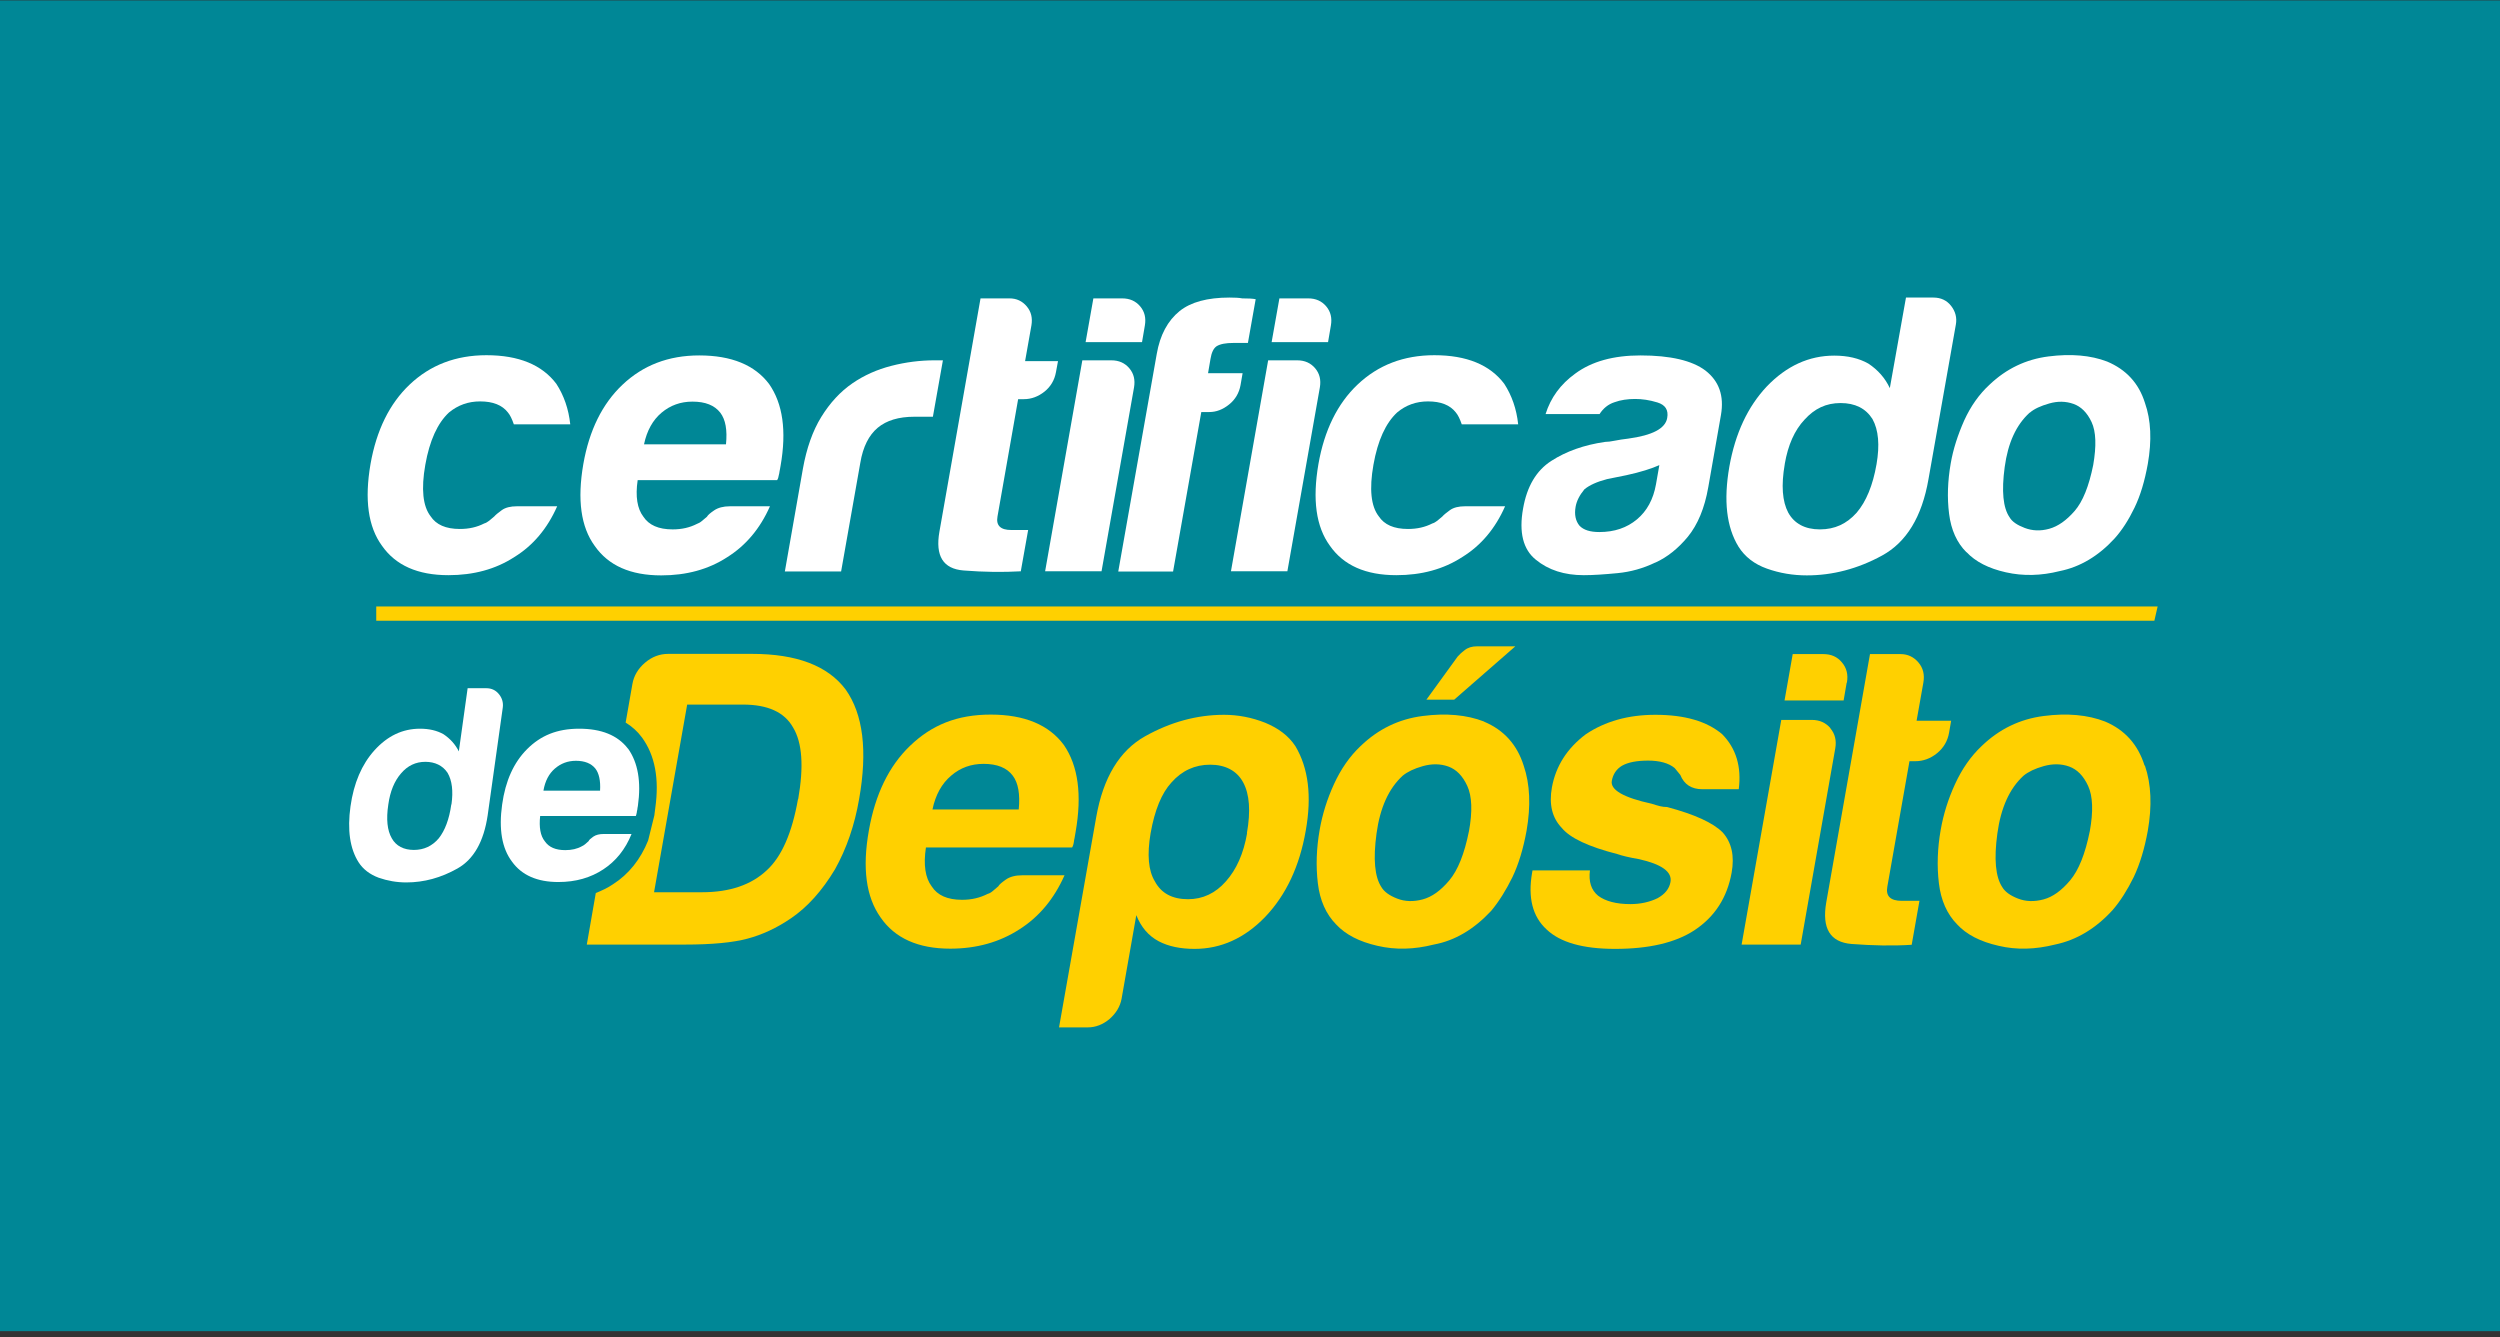
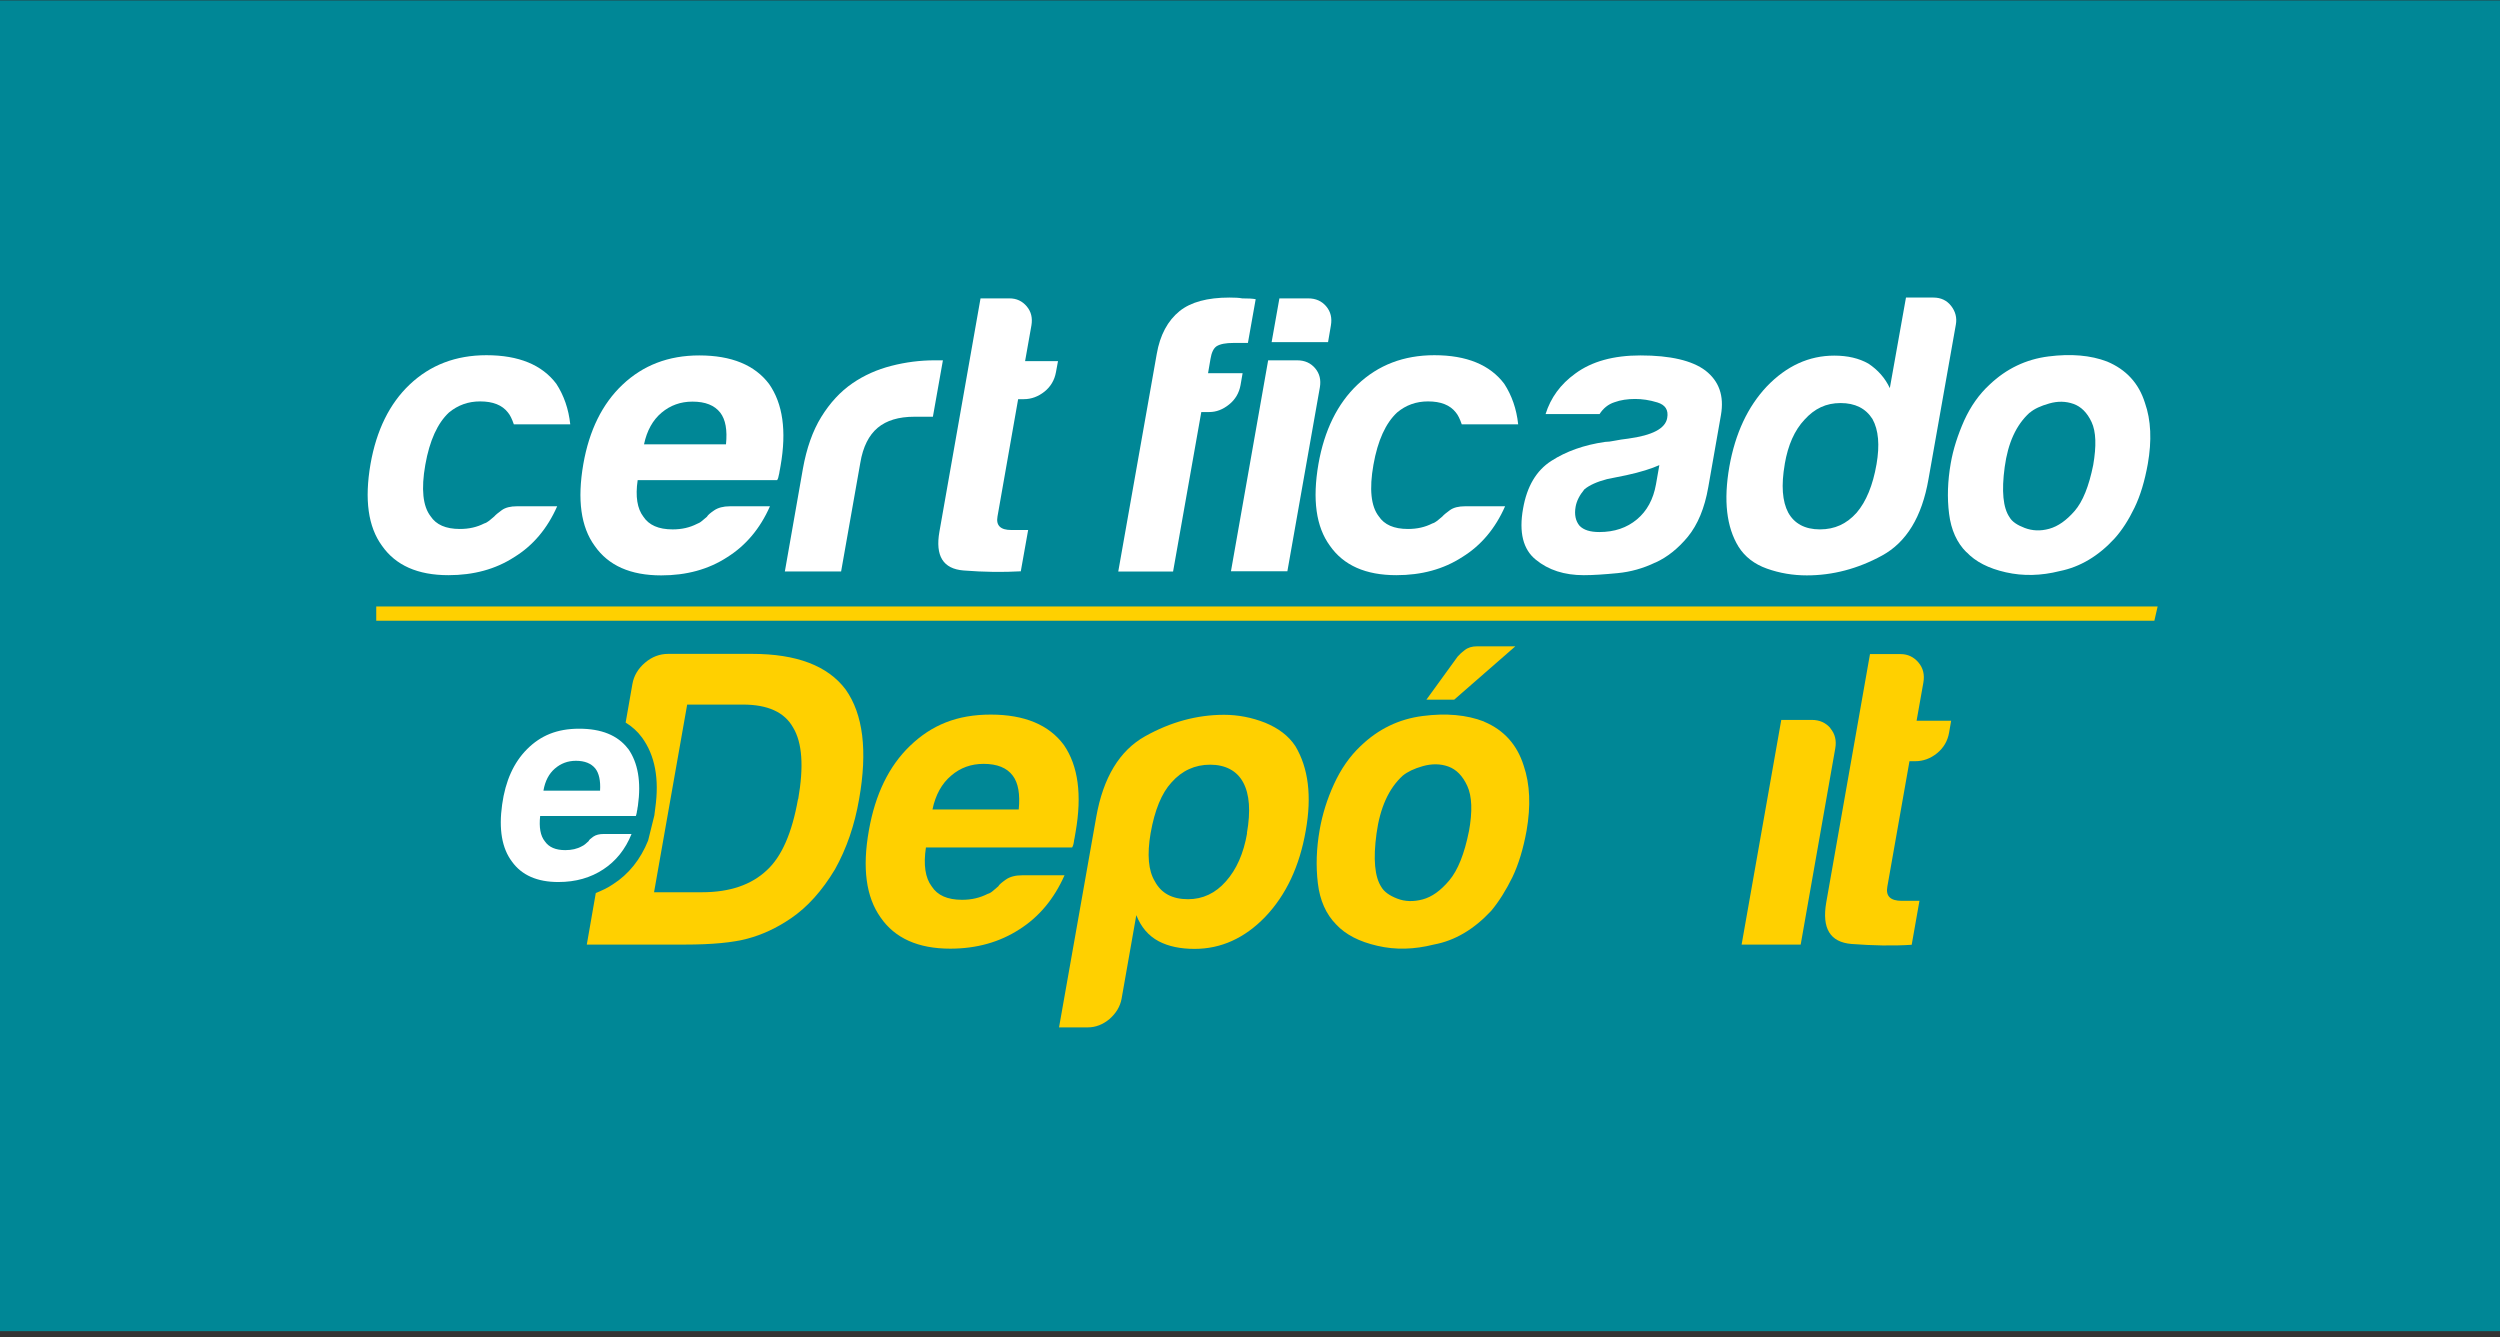
<svg xmlns="http://www.w3.org/2000/svg" width="387" height="207" viewBox="0 0 387 207" fill="none">
  <rect x="0" y="0" width="387" height="207" fill="#333333" stroke="none" />
  <rect y="0.062" width="387" height="206" fill="#008796" />
  <g clip-path="url(#clip0_588_120210)">
    <path d="M80.015 78.372H86.25C84.731 81.822 82.515 84.448 79.636 86.221C76.724 88.119 73.306 89.037 69.414 89.037C64.667 89.037 61.25 87.518 59.129 84.48C56.977 81.537 56.408 77.328 57.357 71.822C58.275 66.6 60.3 62.486 63.401 59.543C66.598 56.505 70.553 54.986 75.3 54.986C80.3 54.986 83.908 56.474 86.123 59.417C87.294 61.221 88.022 63.309 88.275 65.683H79.541C79.256 64.86 78.971 64.258 78.623 63.847C77.737 62.708 76.313 62.138 74.319 62.138C72.484 62.138 70.901 62.708 69.509 63.847C67.737 65.493 66.503 68.183 65.838 71.948C65.174 75.714 65.458 78.372 66.661 79.923C67.515 81.221 69.003 81.885 71.186 81.885C72.61 81.885 73.844 81.6 74.952 81.031C75.205 80.967 75.458 80.809 75.712 80.619C75.965 80.398 76.218 80.176 76.503 79.955C76.724 79.701 77.104 79.385 77.674 78.974C78.243 78.562 79.034 78.372 80.015 78.372Z" fill="white" />
    <path d="M112.953 78.374H119.187C117.668 81.823 115.453 84.45 112.573 86.254C109.662 88.152 106.244 89.07 102.352 89.07C97.605 89.07 94.187 87.551 92.067 84.513C89.915 81.57 89.345 77.361 90.295 71.855C91.212 66.602 93.238 62.52 96.339 59.577C99.535 56.538 103.491 55.02 108.238 55.02C113.238 55.02 116.845 56.507 119.06 59.45C121.181 62.488 121.782 66.697 120.833 72.108C120.769 72.425 120.738 72.709 120.674 72.963C120.643 73.216 120.611 73.374 120.579 73.469C120.516 73.88 120.421 74.165 120.295 74.323H98.712C98.333 76.855 98.649 78.754 99.599 79.988C100.453 81.285 101.94 81.95 104.124 81.95C105.548 81.95 106.782 81.665 107.89 81.096C108.143 81.001 108.396 80.874 108.649 80.652C108.902 80.463 109.155 80.209 109.44 79.988C109.567 79.735 109.947 79.418 110.548 79.007C111.149 78.596 111.972 78.374 112.953 78.374ZM99.662 68.785H112.383C112.605 66.57 112.32 64.956 111.497 63.88C110.611 62.741 109.187 62.171 107.193 62.171C105.358 62.171 103.776 62.741 102.415 63.88C101.054 65.019 100.136 66.665 99.693 68.785" fill="white" />
    <path d="M121.5 88.436L124.285 72.581C124.855 69.385 125.804 66.695 127.133 64.543C128.462 62.391 130.076 60.619 131.975 59.322C133.779 58.087 135.773 57.201 137.988 56.632C140.203 56.062 142.45 55.777 144.697 55.777H145.962L144.412 64.511H141.532C139.127 64.511 137.228 65.081 135.867 66.22C134.507 67.36 133.589 69.163 133.178 71.632L130.203 88.467H121.469L121.5 88.436Z" fill="white" />
    <path d="M158.051 88.436C155.266 88.594 152.323 88.563 149.158 88.31C145.994 88.056 144.76 86.063 145.424 82.297L151.785 46.19H156.279C157.355 46.19 158.241 46.601 158.937 47.424C159.633 48.246 159.855 49.227 159.665 50.367L158.684 55.905H163.779L163.462 57.614C163.241 58.848 162.639 59.86 161.69 60.62C160.741 61.379 159.665 61.791 158.494 61.791H157.608L154.412 79.955C154.158 81.348 154.886 82.044 156.532 82.044H159.158L158.019 88.436H158.051Z" fill="white" />
-     <path d="M167.545 55.778H172.038C173.209 55.778 174.127 56.19 174.823 57.012C175.519 57.835 175.741 58.816 175.551 59.955L170.519 88.436H161.785L167.545 55.778ZM169.222 46.19H173.716C174.886 46.19 175.804 46.601 176.5 47.424C177.197 48.246 177.418 49.227 177.228 50.367L176.785 52.962H168.051L169.254 46.19H169.222Z" fill="white" />
    <path d="M173.113 88.436L179.063 54.797C179.569 51.854 180.772 49.638 182.607 48.151C184.347 46.759 186.911 46.062 190.328 46.062C191.151 46.062 191.816 46.094 192.29 46.189C193.208 46.189 193.904 46.221 194.379 46.316L193.177 53.088H190.93C189.759 53.088 188.904 53.246 188.335 53.594C187.86 53.911 187.544 54.575 187.385 55.556L187.006 57.771H192.354L192.037 59.607C191.816 60.841 191.215 61.854 190.265 62.613C189.284 63.404 188.272 63.784 187.196 63.784H185.961L181.594 88.468H173.113V88.436Z" fill="white" />
    <path d="M196.31 55.778H200.804C201.975 55.778 202.893 56.19 203.589 57.012C204.285 57.835 204.506 58.816 204.317 59.955L199.285 88.436H190.551L196.31 55.778ZM198.019 46.19H202.513C203.684 46.19 204.601 46.601 205.298 47.424C205.994 48.246 206.215 49.227 206.025 50.367L205.582 52.962H196.848L198.051 46.19H198.019Z" fill="white" />
    <path d="M226.754 78.372H232.988C231.469 81.822 229.254 84.448 226.374 86.221C223.463 88.119 220.045 89.037 216.152 89.037C211.406 89.037 207.988 87.518 205.868 84.48C203.716 81.537 203.146 77.328 204.095 71.822C205.013 66.6 207.038 62.486 210.14 59.543C213.336 56.505 217.292 54.986 222.038 54.986C227.038 54.986 230.646 56.474 232.861 59.417C234.032 61.221 234.76 63.309 235.013 65.683H226.279C225.994 64.86 225.709 64.258 225.361 63.847C224.475 62.708 223.051 62.138 221.057 62.138C219.222 62.138 217.64 62.708 216.279 63.847C214.507 65.493 213.273 68.183 212.608 71.948C211.944 75.714 212.228 78.372 213.431 79.923C214.285 81.221 215.773 81.885 217.956 81.885C219.38 81.885 220.614 81.6 221.722 81.031C221.975 80.967 222.228 80.809 222.482 80.619C222.735 80.398 222.988 80.176 223.273 79.955C223.494 79.701 223.874 79.385 224.444 78.974C225.013 78.562 225.804 78.372 226.785 78.372" fill="white" />
    <path d="M256.248 87.076C254.349 87.994 252.387 88.532 250.393 88.722C248.4 88.912 246.659 89.038 245.172 89.038C242.166 89.038 239.697 88.247 237.735 86.633C235.773 85.051 235.109 82.393 235.773 78.722C236.374 75.273 237.83 72.836 240.14 71.349C242.45 69.861 245.204 68.88 248.463 68.406C248.874 68.406 249.381 68.342 249.982 68.216C250.583 68.089 251.279 67.994 252.039 67.899C255.773 67.393 257.798 66.349 258.083 64.703C258.305 63.469 257.798 62.678 256.564 62.298C255.33 61.918 254.191 61.76 253.115 61.76C251.944 61.76 250.868 61.918 249.919 62.266C248.938 62.583 248.178 63.216 247.609 64.102H239.254C240.045 61.57 241.564 59.482 243.843 57.836C246.406 55.937 249.792 55.02 253.938 55.02C258.59 55.02 261.944 55.811 264.001 57.361C266.121 59.007 266.912 61.285 266.406 64.228L264.444 75.399C263.874 78.69 262.798 81.222 261.279 83.089C259.76 84.925 258.083 86.254 256.279 87.076M256.912 71.982C255.647 72.551 253.938 73.089 251.754 73.564L248.779 74.165C247.197 74.576 246.026 75.115 245.267 75.747C244.507 76.665 244.064 77.551 243.906 78.437C243.685 79.671 243.906 80.652 244.507 81.38C245.14 82.045 246.153 82.361 247.577 82.361C249.919 82.361 251.849 81.697 253.4 80.399C254.95 79.102 255.931 77.298 256.343 74.988L256.881 71.918L256.912 71.982Z" fill="white" />
    <path d="M295.045 46.062H299.286C300.457 46.062 301.375 46.505 302.039 47.36C302.704 48.214 302.957 49.195 302.767 50.24L298.526 74.195C297.514 80.018 295.109 83.942 291.343 85.999C287.577 88.056 283.685 89.069 279.697 89.069C277.545 89.069 275.488 88.721 273.526 88.025C271.564 87.328 270.109 86.189 269.128 84.638C267.261 81.6 266.786 77.487 267.704 72.233C268.621 67.075 270.552 62.961 273.495 59.828C276.564 56.632 280.045 55.05 283.938 55.05C286.026 55.05 287.767 55.461 289.223 56.284C290.71 57.265 291.818 58.531 292.545 60.081L295.045 46.062ZM276.28 71.854C275.71 75.145 275.9 77.613 276.818 79.354C277.767 81.062 279.413 81.949 281.723 81.949C284.033 81.949 285.868 81.094 287.419 79.354C288.875 77.645 289.919 75.145 290.488 71.854C290.995 68.911 290.805 66.569 289.856 64.86C288.811 63.214 287.166 62.392 284.919 62.392C282.672 62.392 280.9 63.246 279.349 64.955C277.799 66.6 276.786 68.879 276.28 71.822" fill="white" />
    <path d="M304.409 85.494C302.922 84.006 302.036 82.044 301.72 79.544C301.403 77.044 301.498 74.449 301.973 71.728C302.352 69.513 303.08 67.297 304.061 65.082C305.074 62.867 306.371 61.032 307.985 59.544C310.58 57.076 313.618 55.62 317.099 55.177C320.58 54.734 323.618 54.987 326.182 55.968C329.125 57.203 331.087 59.323 332.036 62.361C332.985 65.051 333.112 68.215 332.479 71.823C332.004 74.449 331.34 76.696 330.422 78.595C329.504 80.494 328.492 82.076 327.321 83.373C324.852 86.063 322.004 87.772 318.84 88.405C315.96 89.133 313.175 89.196 310.517 88.595C307.827 87.994 305.802 86.949 304.409 85.462M314.188 63.88C312.099 65.778 310.833 68.563 310.327 72.297C309.821 76.032 310.074 78.627 311.087 80.082C311.466 80.747 312.258 81.285 313.428 81.728C314.599 82.171 315.865 82.234 317.226 81.855C318.587 81.475 319.884 80.557 321.15 79.101C322.416 77.646 323.365 75.272 324.03 71.981C324.536 69.038 324.473 66.823 323.777 65.335C323.08 63.848 322.131 62.93 320.96 62.519C319.789 62.108 318.555 62.076 317.226 62.456C315.897 62.836 314.916 63.279 314.22 63.88" fill="white" />
    <path d="M58.242 96.094H333.495L334.002 93.879H58.242V96.094Z" fill="#FFD000" />
    <path d="M116.374 101.221H103.431C102.133 101.221 100.931 101.664 99.855 102.581C98.779 103.499 98.114 104.607 97.893 105.904L96.849 111.854C97.83 112.455 98.684 113.214 99.38 114.164C101.406 116.949 102.07 120.588 101.437 125.081L101.311 126.062C101.311 126.062 101.311 126.221 101.279 126.284L100.33 130.113C99.159 133.024 97.323 135.335 94.887 136.885C94.064 137.455 93.146 137.866 92.228 138.246L90.836 146.221H105.994C110.266 146.221 113.494 145.904 115.709 145.303C117.988 144.702 120.235 143.657 122.418 142.17C124.982 140.43 127.26 137.898 129.254 134.575C131.057 131.347 132.292 127.74 132.988 123.721C134.317 116.221 133.621 110.556 130.899 106.727C128.146 103.056 123.304 101.221 116.437 101.221M123.526 123.721C122.608 128.942 120.994 132.613 118.716 134.702C116.311 136.98 112.956 138.119 108.684 138.119H101.247L106.374 109.069H115.013C118.842 109.069 121.437 110.24 122.766 112.613C124.19 114.955 124.444 118.657 123.557 123.721" fill="#FFD000" />
    <path d="M158.239 135.493C157.195 135.493 156.34 135.714 155.707 136.157C155.074 136.6 154.663 136.948 154.537 137.201C154.22 137.455 153.935 137.708 153.682 137.929C153.429 138.151 153.144 138.309 152.891 138.372C151.72 138.974 150.423 139.29 148.935 139.29C146.657 139.29 145.106 138.594 144.22 137.201C143.239 135.904 142.923 133.879 143.334 131.189H165.961C166.087 130.999 166.182 130.714 166.245 130.271C166.245 130.176 166.277 130.018 166.34 129.733C166.372 129.48 166.435 129.163 166.499 128.815C167.511 123.056 166.91 118.562 164.695 115.334C162.385 112.201 158.587 110.619 153.366 110.619C148.144 110.619 144.22 112.233 140.866 115.461C137.606 118.594 135.486 122.961 134.505 128.531C133.461 134.385 134.062 138.847 136.309 142.012C138.524 145.239 142.131 146.853 147.1 146.853C151.182 146.853 154.758 145.841 157.828 143.847C160.866 141.917 163.176 139.132 164.79 135.493H158.239ZM147.226 120.081C148.65 118.847 150.328 118.246 152.258 118.246C154.347 118.246 155.866 118.847 156.783 120.081C157.638 121.22 157.923 122.961 157.701 125.303H144.347C144.821 123.024 145.802 121.284 147.226 120.081Z" fill="#FFD000" />
    <path d="M195.868 111.887C193.779 111.064 191.659 110.652 189.475 110.652C185.298 110.652 181.216 111.76 177.26 113.975C173.305 116.19 170.773 120.368 169.697 126.475L163.938 159.038H168.4C169.602 159.038 170.741 158.595 171.754 157.741C172.767 156.855 173.4 155.811 173.621 154.608L175.9 141.665C176.627 143.5 177.767 144.861 179.381 145.716C180.9 146.507 182.735 146.887 184.919 146.887C189.001 146.887 192.672 145.241 195.868 141.918C199.096 138.532 201.184 134.07 202.134 128.564C203.083 123.247 202.545 118.88 200.52 115.494C199.475 113.912 197.925 112.741 195.868 111.887ZM193.051 128.975C192.513 132.108 191.406 134.608 189.76 136.443C188.146 138.279 186.184 139.197 183.906 139.197C181.469 139.197 179.76 138.279 178.779 136.443C177.767 134.798 177.545 132.298 178.115 128.975C178.748 125.399 179.824 122.773 181.343 121.127C182.956 119.292 184.982 118.374 187.324 118.374C189.665 118.374 191.469 119.292 192.45 121.127C193.431 122.962 193.621 125.557 193.02 128.975" fill="#FFD000" />
    <path d="M234.539 100.051H228.653C227.862 100.051 227.229 100.241 226.722 100.652C226.216 101.032 225.868 101.38 225.646 101.633L220.805 108.31H225.108L234.539 100.082V100.051Z" fill="#FFD000" />
    <path d="M229.731 111.694C227.041 110.65 223.845 110.365 220.205 110.84C216.535 111.314 213.338 112.865 210.617 115.492C208.94 117.074 207.579 119.036 206.503 121.378C205.427 123.719 204.699 126.093 204.288 128.435C203.781 131.314 203.686 134.068 204.003 136.726C204.319 139.384 205.269 141.504 206.819 143.087C208.275 144.669 210.427 145.776 213.212 146.409C216.028 147.074 218.94 146.979 221.946 146.219C225.205 145.618 228.148 143.878 230.838 140.998C232.073 139.511 233.148 137.77 234.129 135.776C235.079 133.783 235.807 131.378 236.313 128.593C236.978 124.764 236.851 121.409 235.87 118.53C234.857 115.302 232.832 113.023 229.762 111.726M227.389 128.688C226.693 132.169 225.68 134.7 224.351 136.283C223.022 137.865 221.661 138.846 220.237 139.226C218.813 139.606 217.484 139.574 216.281 139.099C215.047 138.625 214.256 138.023 213.845 137.327C212.8 135.745 212.547 132.992 213.085 129.036C213.623 125.08 214.952 122.074 217.136 120.08C217.864 119.479 218.908 118.973 220.269 118.593C221.629 118.213 222.959 118.213 224.193 118.656C225.427 119.099 226.408 120.08 227.136 121.662C227.864 123.245 227.959 125.587 227.389 128.719" fill="#FFD000" />
-     <path d="M256.217 110.652C252.04 110.652 248.464 111.665 245.489 113.659C242.578 115.842 240.838 118.595 240.236 121.887C239.762 124.513 240.268 126.602 241.755 128.152C243.053 129.735 245.901 131.064 250.331 132.203C251.059 132.456 252.198 132.741 253.717 132.994C257.23 133.785 258.876 134.956 258.591 136.538C258.401 137.583 257.736 138.406 256.597 139.038C255.363 139.64 253.939 139.956 252.388 139.956C250.205 139.956 248.527 139.513 247.388 138.659C246.312 137.773 245.901 136.475 246.122 134.735H237.23L237.167 135.114C236.502 138.943 237.23 141.887 239.414 143.88C241.502 145.874 245.015 146.887 250.015 146.887C255.236 146.887 259.35 145.937 262.293 144.007C265.458 141.918 267.357 138.943 268.053 135.114C268.527 132.488 268.053 130.399 266.66 128.849C265.173 127.361 262.325 126.064 258.053 124.924C257.705 124.924 257.357 124.893 256.977 124.798C256.597 124.703 256.154 124.576 255.679 124.418C251.312 123.469 249.255 122.266 249.508 120.874C249.698 119.83 250.236 119.038 251.091 118.532C252.04 117.994 253.401 117.741 255.141 117.741C256.882 117.741 258.338 118.121 259.255 118.912C259.54 119.26 259.825 119.608 260.11 119.956C260.711 121.443 261.85 122.171 263.527 122.171H269.16C269.603 118.69 268.749 115.842 266.597 113.659C264.255 111.665 260.806 110.652 256.281 110.652" fill="#FFD000" />
-     <path d="M285.898 105.682C286.119 104.448 285.866 103.404 285.138 102.549C284.411 101.663 283.461 101.252 282.227 101.252H277.512L276.246 108.435H285.392L285.866 105.682H285.898Z" fill="#FFD000" />
    <path d="M283.367 112.739C282.64 111.884 281.69 111.441 280.456 111.441H275.741L269.602 146.22H278.747L284.095 115.872C284.317 114.638 284.064 113.593 283.336 112.739" fill="#FFD000" />
    <path d="M295.582 117.834H296.499C297.702 117.834 298.841 117.423 299.854 116.6C300.866 115.777 301.499 114.701 301.721 113.404L302.037 111.568H296.689L297.734 105.682C297.955 104.448 297.702 103.404 296.974 102.549C296.246 101.695 295.328 101.252 294.189 101.252H289.474L282.702 139.701C282.006 143.72 283.303 145.841 286.594 146.125C289.917 146.379 293.018 146.442 295.93 146.252L297.132 139.448H294.379C292.639 139.448 291.879 138.72 292.164 137.233L295.582 117.866V117.834Z" fill="#FFD000" />
-     <path d="M331.975 118.498C330.962 115.27 328.937 112.992 325.867 111.694C323.178 110.65 319.981 110.365 316.342 110.84C312.671 111.314 309.475 112.865 306.754 115.492C305.076 117.074 303.716 119.036 302.64 121.378C301.564 123.719 300.836 126.093 300.424 128.435C299.918 131.314 299.823 134.068 300.14 136.726C300.456 139.384 301.405 141.504 302.956 143.087C304.412 144.669 306.564 145.776 309.38 146.409C312.165 147.074 315.076 146.979 318.114 146.219C321.469 145.523 324.443 143.719 327.038 140.871C328.241 139.479 329.317 137.77 330.298 135.776C331.247 133.783 331.975 131.378 332.481 128.593C333.146 124.764 333.019 121.409 332.038 118.53M323.494 128.688C322.798 132.169 321.785 134.7 320.456 136.283C319.127 137.865 317.766 138.846 316.342 139.226C314.918 139.606 313.589 139.574 312.386 139.099C311.152 138.625 310.361 138.023 309.95 137.327C308.905 135.745 308.652 132.992 309.19 129.036C309.728 125.08 311.057 122.074 313.241 120.08C313.969 119.479 315.013 118.973 316.374 118.593C317.735 118.213 319.064 118.213 320.298 118.656C321.532 119.099 322.513 120.08 323.241 121.662C323.969 123.245 324.064 125.587 323.494 128.719" fill="#FFD000" />
-     <path d="M77.23 107.455C76.756 106.854 76.091 106.537 75.3 106.537H72.389L71.028 116.316C70.49 115.24 69.699 114.354 68.654 113.657C67.642 113.088 66.439 112.803 65.015 112.803C62.325 112.803 59.984 113.911 57.958 116.157C55.996 118.341 54.762 121.221 54.256 124.828C53.749 128.467 54.161 131.379 55.522 133.499C56.218 134.575 57.262 135.366 58.623 135.873C59.984 136.347 61.408 136.6 62.895 136.6C65.648 136.6 68.275 135.873 70.806 134.448C73.338 133.024 74.889 130.271 75.49 126.221L77.832 109.512C77.927 108.784 77.737 108.088 77.262 107.486M69.857 124.543C69.54 126.822 68.876 128.562 67.927 129.765C66.914 130.967 65.617 131.569 64.066 131.569C62.515 131.569 61.313 130.967 60.648 129.765C59.952 128.562 59.762 126.822 60.11 124.543C60.395 122.486 61.059 120.904 62.072 119.733C63.085 118.531 64.351 117.93 65.838 117.93C67.325 117.93 68.528 118.499 69.287 119.638C69.984 120.841 70.174 122.455 69.889 124.512" fill="white" />
    <path d="M97.193 115.872C95.611 113.815 93.079 112.803 89.662 112.803C86.244 112.803 83.712 113.847 81.592 115.967C79.535 118.024 78.238 120.872 77.731 124.543C77.193 128.372 77.7 131.315 79.25 133.372C80.769 135.493 83.174 136.537 86.434 136.537C89.124 136.537 91.434 135.872 93.396 134.575C95.326 133.309 96.814 131.474 97.763 129.1H93.491C92.795 129.1 92.257 129.227 91.845 129.512C91.434 129.796 91.181 130.018 91.117 130.208C90.927 130.398 90.738 130.524 90.579 130.682C90.421 130.809 90.231 130.936 90.073 130.999C89.345 131.41 88.491 131.6 87.51 131.6C86.022 131.6 84.978 131.157 84.345 130.239C83.649 129.385 83.427 128.056 83.617 126.315H98.427C98.427 126.315 98.554 125.999 98.586 125.714C98.586 125.651 98.586 125.556 98.649 125.366C98.649 125.208 98.712 124.986 98.744 124.765C99.282 120.999 98.744 118.056 97.257 115.936M92.858 122.391H84.124C84.377 120.904 84.978 119.765 85.896 118.974C86.814 118.182 87.889 117.771 89.155 117.771C90.516 117.771 91.529 118.182 92.162 118.974C92.731 119.701 92.984 120.872 92.889 122.391" fill="white" />
  </g>
  <defs>
    <clipPath id="clip0_588_120210">
      <rect width="280" height="112.975" fill="white" transform="translate(54 46.062)" />
    </clipPath>
  </defs>
</svg>